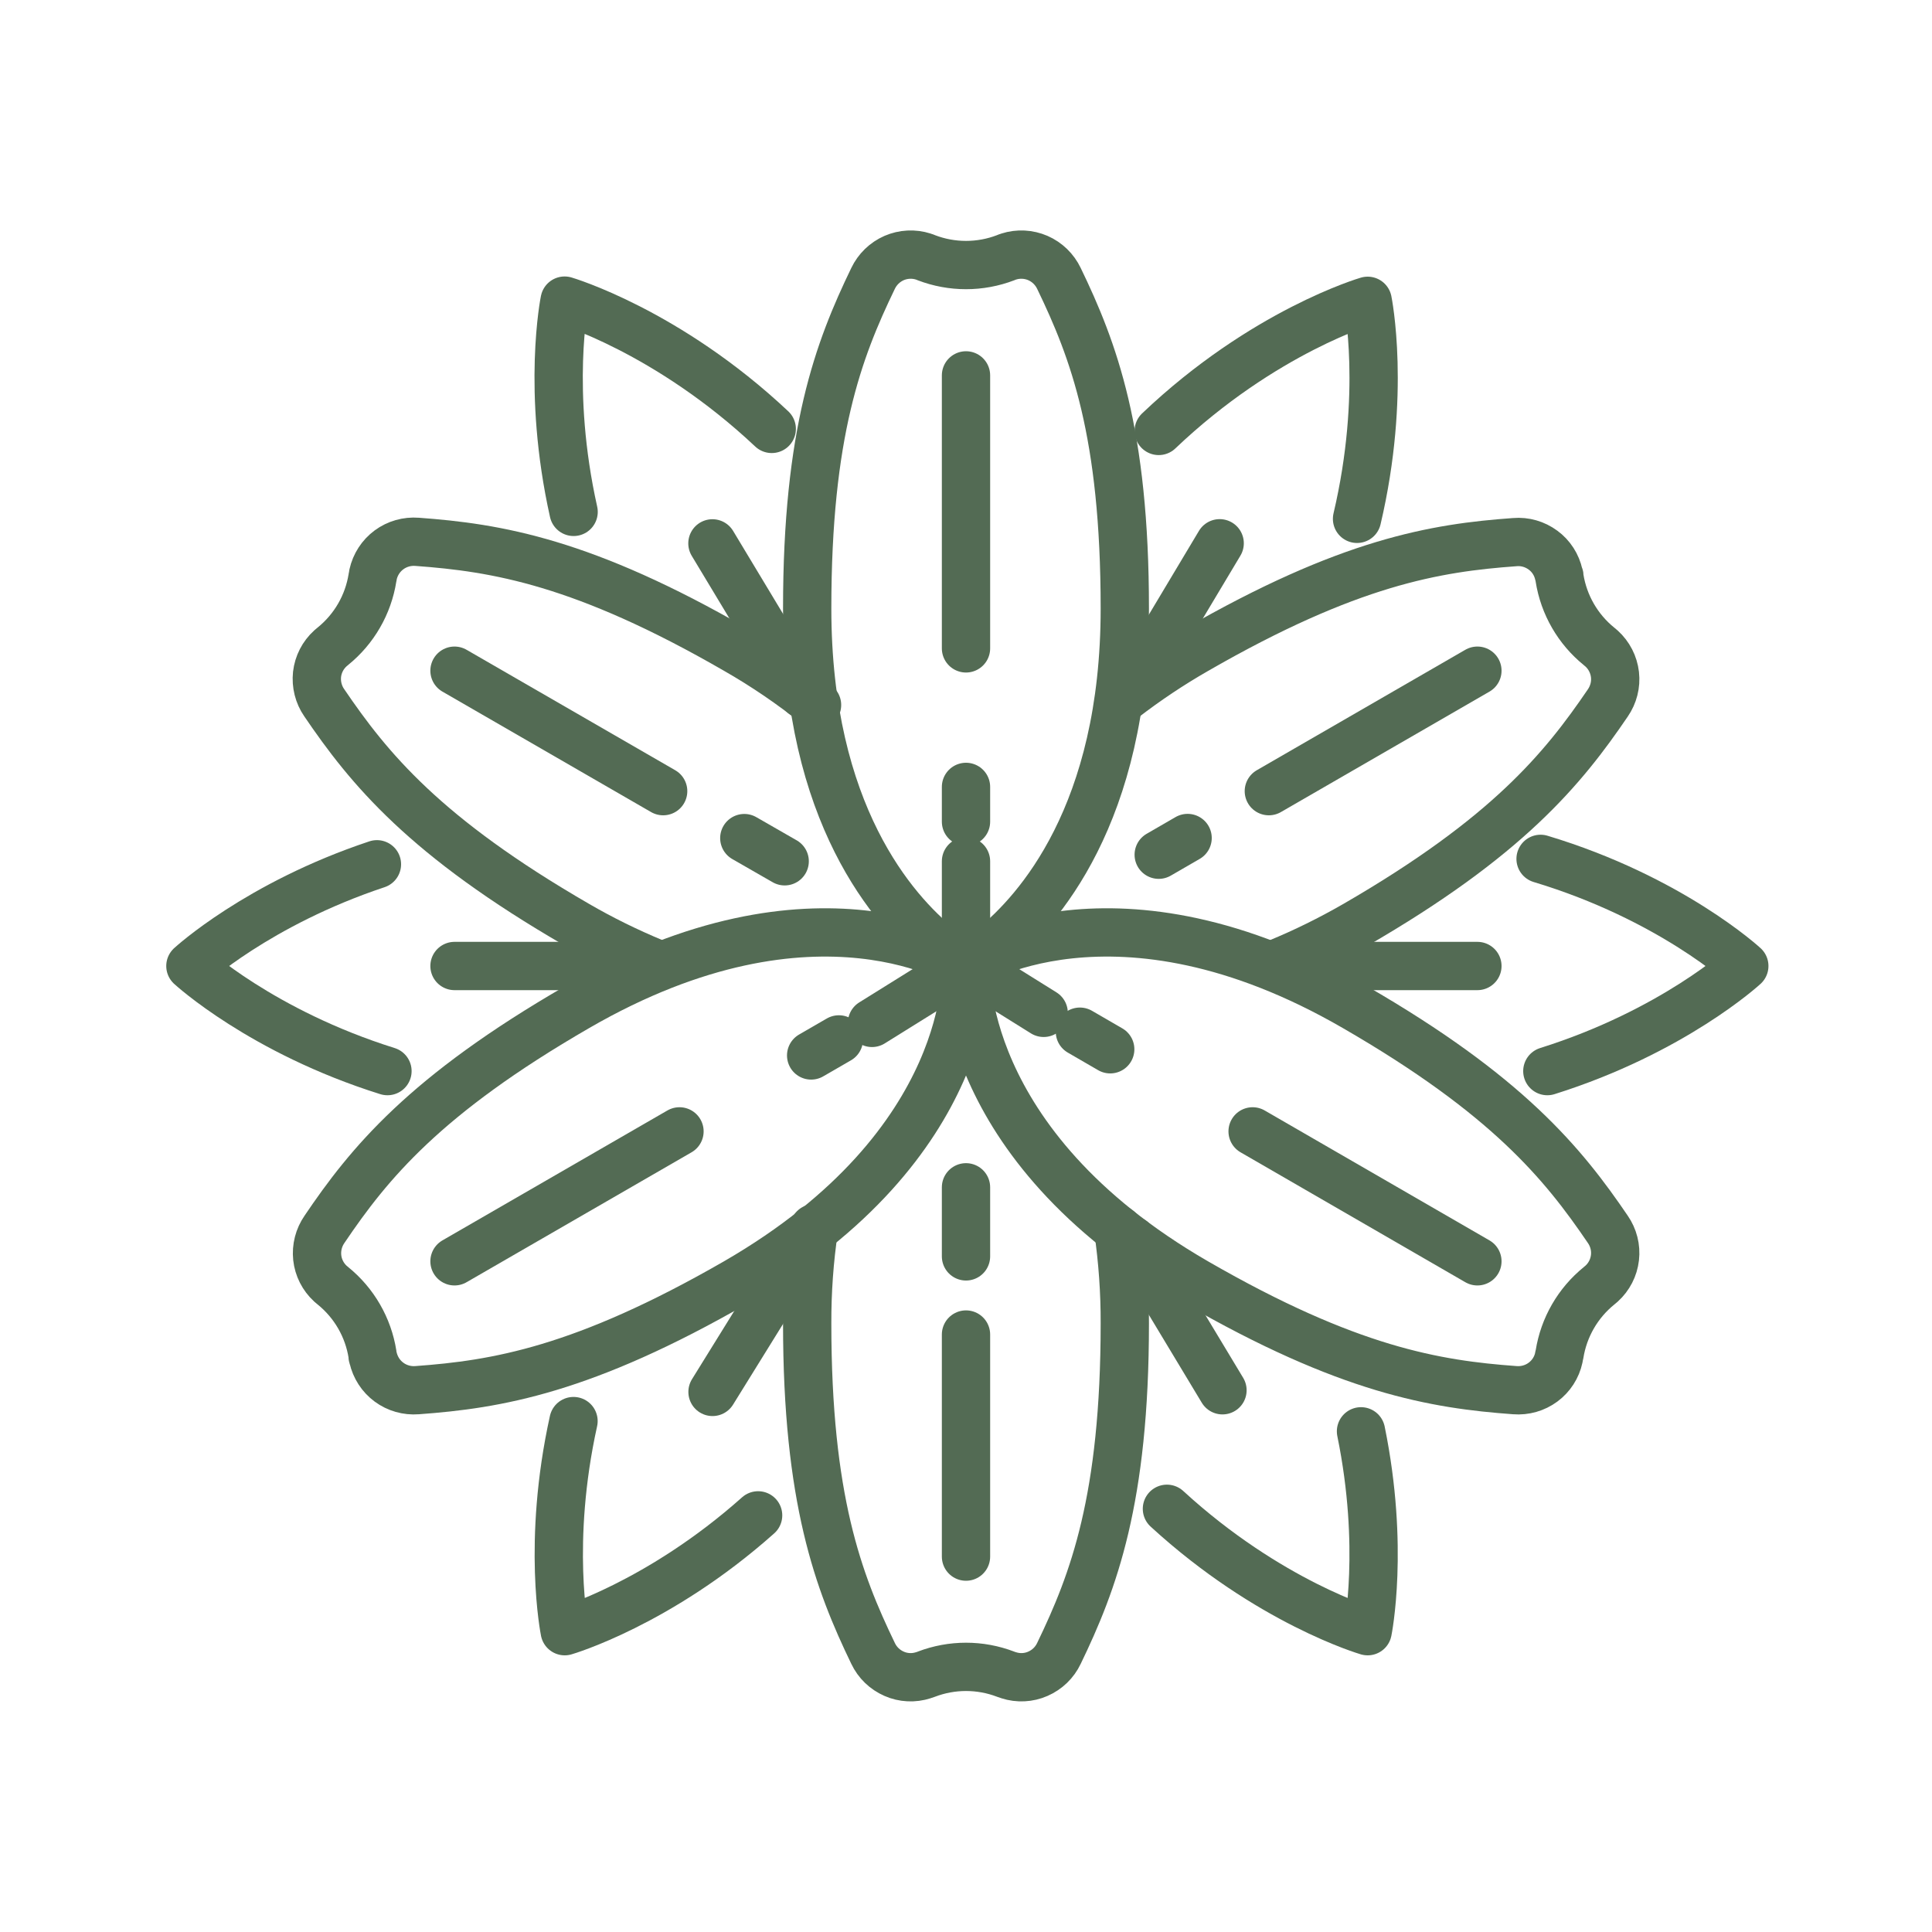
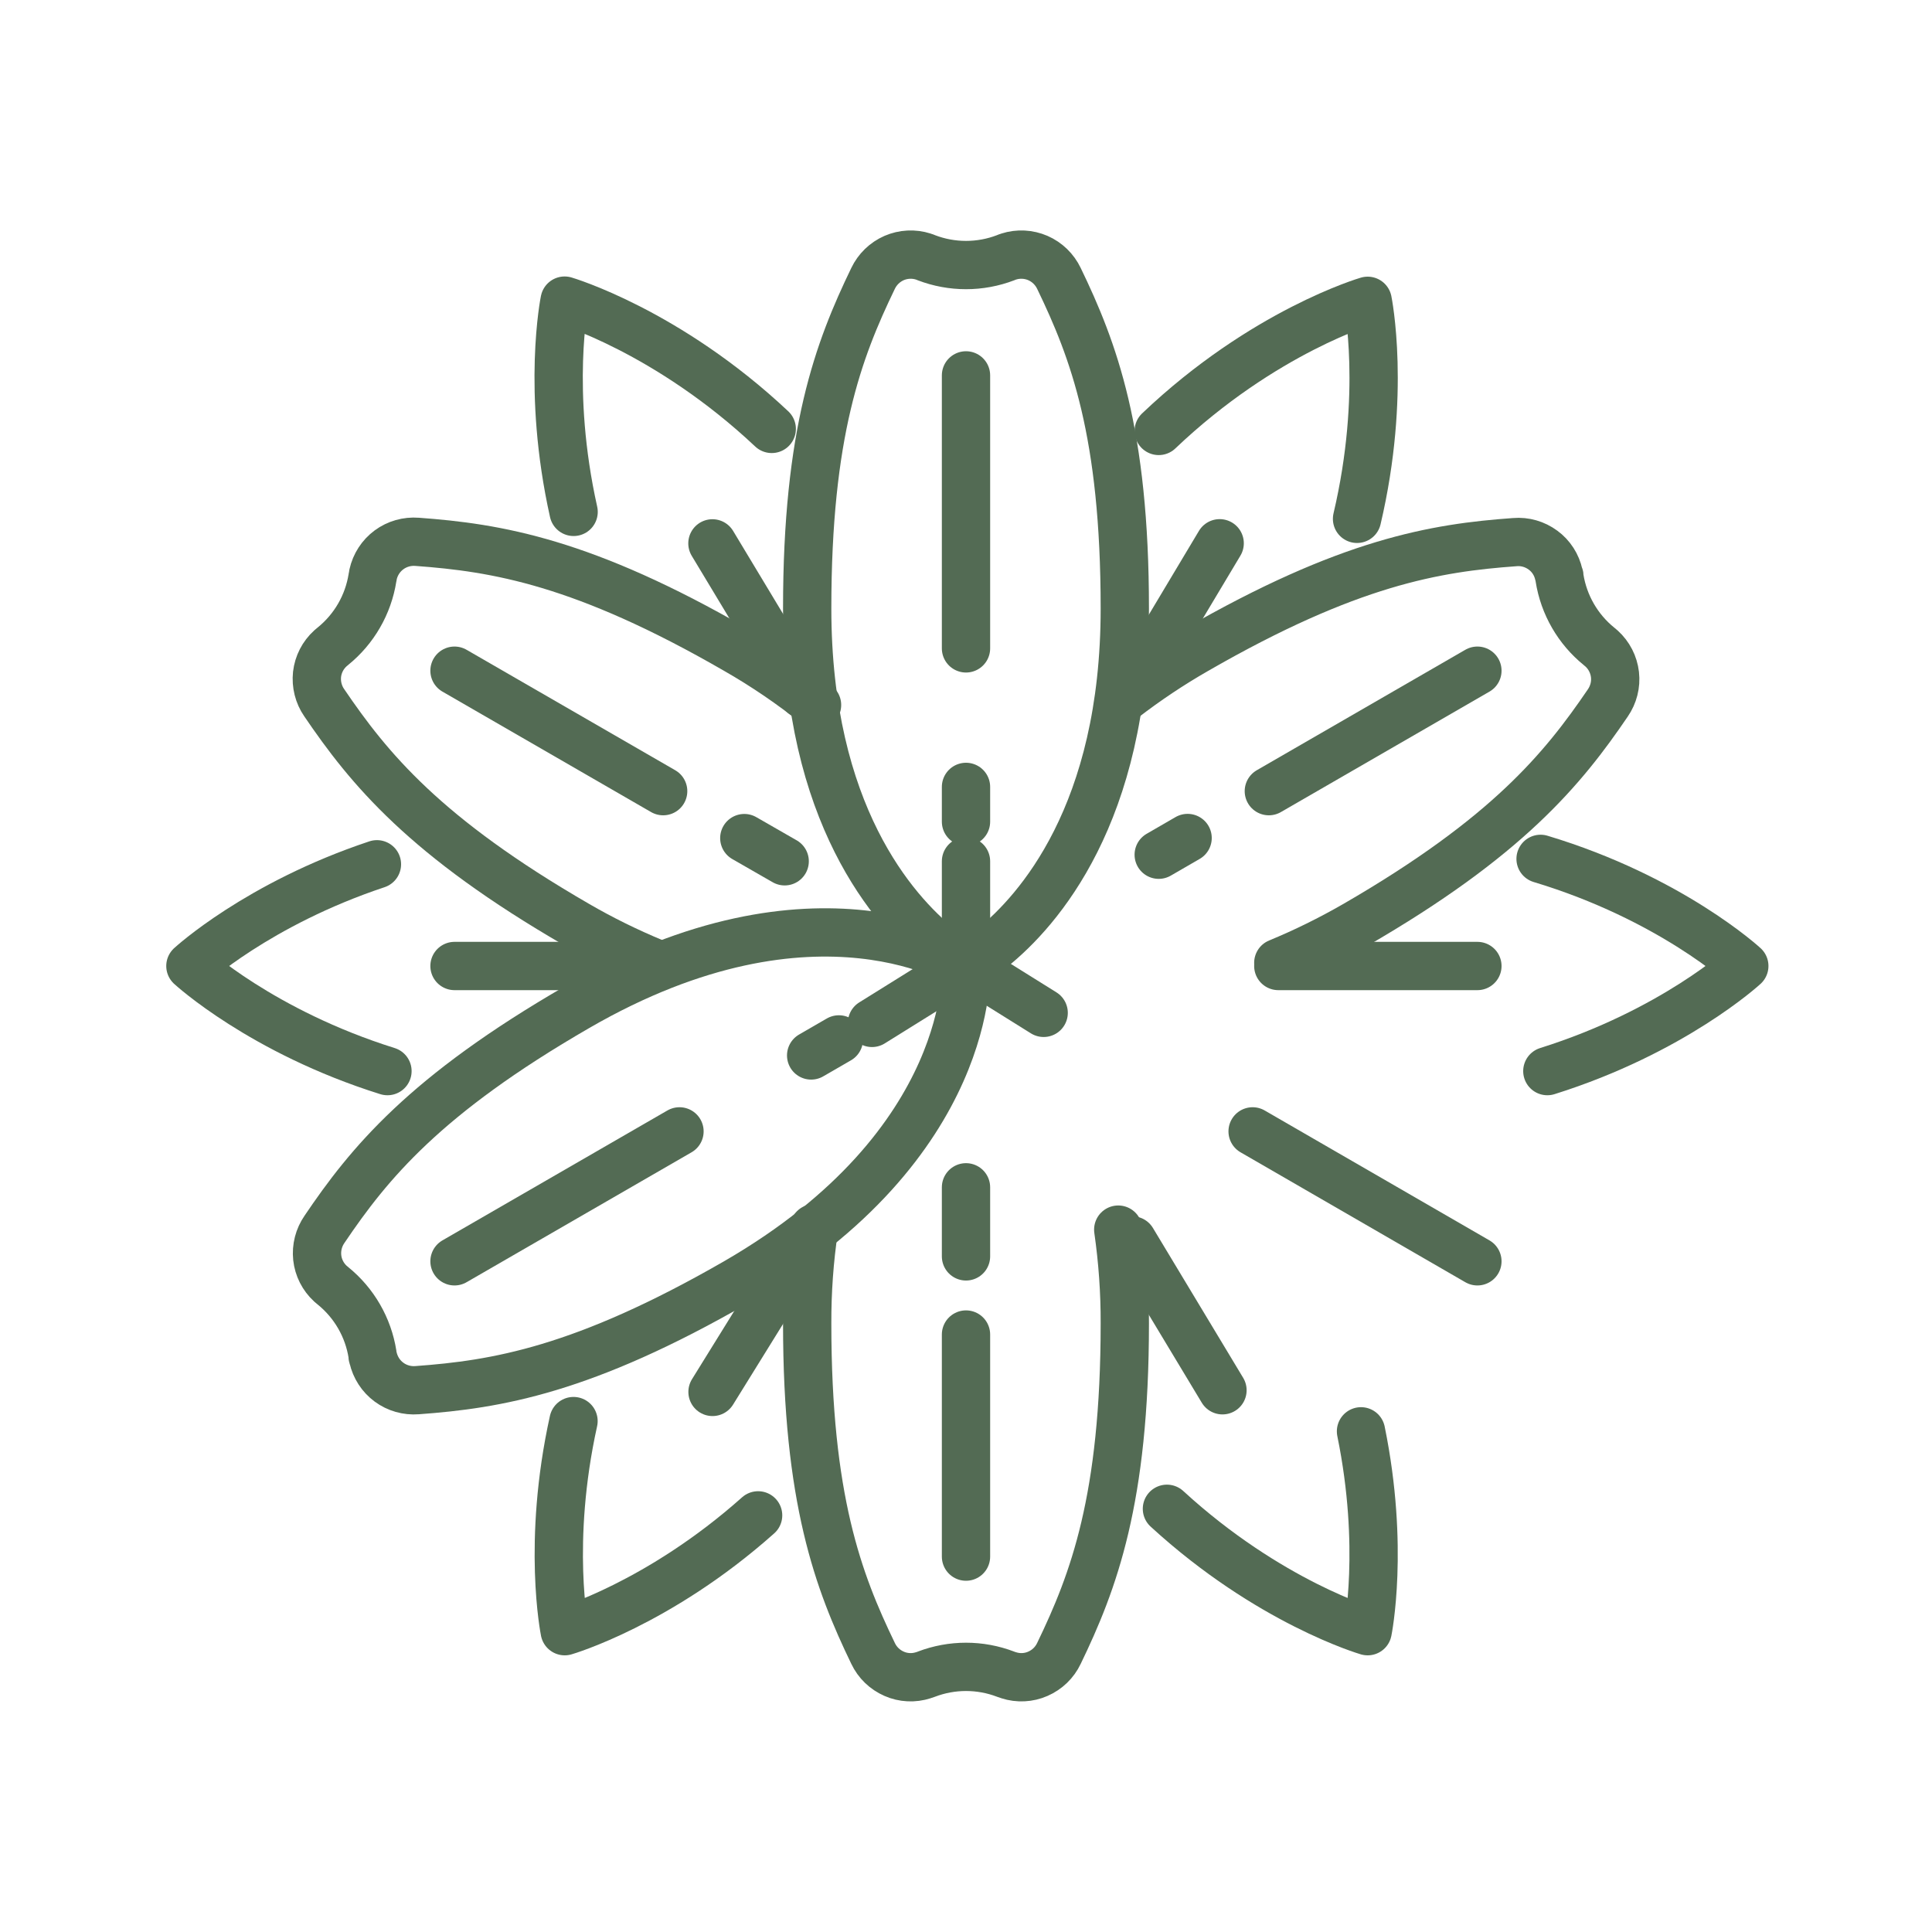
<svg xmlns="http://www.w3.org/2000/svg" width="20" height="20" viewBox="0 0 20 20" fill="none">
  <path d="M11.721 12.841L12.655 14.392" stroke="#536B54" stroke-width="0.5" stroke-linecap="round" stroke-linejoin="round" />
  <path d="M7.375 5.625L8.316 7.188" stroke="#536B54" stroke-width="0.5" stroke-linecap="round" stroke-linejoin="round" />
  <path d="M8.316 12.892L7.376 14.409" stroke="#536B54" stroke-width="0.5" stroke-linecap="round" stroke-linejoin="round" />
  <path d="M12.626 5.624L11.775 7.047" stroke="#536B54" stroke-width="0.5" stroke-linecap="round" stroke-linejoin="round" />
  <path d="M13.233 10H15.294" stroke="#536B54" stroke-width="0.5" stroke-linecap="round" stroke-linejoin="round" />
  <path d="M4.705 10H6.639" stroke="#536B54" stroke-width="0.5" stroke-linecap="round" stroke-linejoin="round" />
  <path d="M10.442 2.656C10.431 2.659 10.421 2.663 10.41 2.668C10.146 2.769 9.854 2.769 9.59 2.668C9.579 2.663 9.569 2.659 9.558 2.656C9.459 2.624 9.351 2.63 9.256 2.671C9.16 2.713 9.083 2.788 9.038 2.882C8.679 3.625 8.356 4.477 8.356 6.299C8.356 8.427 9.255 9.43 9.723 9.809C9.802 9.873 9.899 9.908 10 9.908C10.101 9.908 10.198 9.873 10.277 9.809C10.745 9.43 11.644 8.427 11.644 6.299C11.644 4.477 11.321 3.625 10.962 2.882C10.917 2.788 10.84 2.713 10.744 2.671C10.649 2.63 10.541 2.624 10.442 2.656Z" stroke="#536B54" stroke-width="0.5" stroke-linecap="round" stroke-linejoin="round" />
  <path d="M8.458 7.298C8.193 7.086 7.913 6.895 7.619 6.727C6.041 5.816 5.141 5.669 4.318 5.609C4.214 5.601 4.111 5.63 4.027 5.692C3.943 5.754 3.885 5.844 3.862 5.946C3.862 5.957 3.858 5.968 3.856 5.98C3.812 6.259 3.666 6.512 3.446 6.69L3.42 6.712C3.343 6.782 3.294 6.877 3.282 6.981C3.271 7.084 3.297 7.189 3.356 7.274C3.82 7.957 4.397 8.663 5.974 9.574C6.229 9.722 6.494 9.852 6.766 9.965" stroke="#536B54" stroke-width="0.5" stroke-linecap="round" stroke-linejoin="round" />
  <path d="M3.42 13.288L3.446 13.31C3.666 13.488 3.812 13.741 3.856 14.02C3.856 14.032 3.856 14.043 3.862 14.054C3.885 14.156 3.943 14.246 4.027 14.308C4.111 14.37 4.214 14.399 4.318 14.391C5.141 14.331 6.037 14.184 7.619 13.274C10.109 11.835 10 10 10 10C10 10 8.466 8.984 5.974 10.426C4.397 11.337 3.82 12.043 3.359 12.726C3.3 12.811 3.273 12.915 3.284 13.019C3.295 13.122 3.344 13.218 3.42 13.288Z" stroke="#536B54" stroke-width="0.5" stroke-linecap="round" stroke-linejoin="round" />
  <path d="M13.233 9.967C13.505 9.855 13.77 9.724 14.026 9.577C15.603 8.666 16.18 7.959 16.644 7.277C16.703 7.191 16.73 7.087 16.718 6.983C16.706 6.88 16.657 6.784 16.58 6.714L16.554 6.692C16.334 6.514 16.188 6.261 16.144 5.982C16.144 5.97 16.144 5.959 16.137 5.949C16.115 5.847 16.057 5.756 15.973 5.695C15.889 5.633 15.786 5.603 15.682 5.612C14.859 5.671 13.963 5.818 12.381 6.729C12.119 6.879 11.868 7.047 11.629 7.231" stroke="#536B54" stroke-width="0.5" stroke-linecap="round" stroke-linejoin="round" />
-   <path d="M16.137 14.054C16.137 14.043 16.142 14.032 16.144 14.02C16.188 13.741 16.334 13.488 16.554 13.31L16.58 13.288C16.657 13.218 16.706 13.123 16.718 13.019C16.73 12.916 16.703 12.811 16.644 12.726C16.18 12.043 15.603 11.337 14.026 10.426C11.534 8.984 10 10 10 10C10 10 9.891 11.835 12.381 13.274C13.959 14.184 14.859 14.331 15.682 14.391C15.786 14.399 15.889 14.37 15.973 14.308C16.057 14.246 16.115 14.156 16.137 14.054Z" stroke="#536B54" stroke-width="0.5" stroke-linecap="round" stroke-linejoin="round" />
  <path d="M8.427 12.715C8.378 13.041 8.355 13.37 8.356 13.699C8.356 15.521 8.679 16.373 9.038 17.116C9.083 17.211 9.16 17.285 9.256 17.327C9.351 17.369 9.459 17.374 9.558 17.342C9.569 17.339 9.579 17.335 9.59 17.331C9.854 17.23 10.146 17.23 10.41 17.331C10.421 17.335 10.431 17.339 10.442 17.342C10.541 17.374 10.649 17.369 10.744 17.327C10.84 17.285 10.917 17.211 10.962 17.116C11.321 16.373 11.644 15.521 11.644 13.699C11.645 13.374 11.622 13.05 11.576 12.729" stroke="#536B54" stroke-width="0.5" stroke-linecap="round" stroke-linejoin="round" />
  <path d="M10 8.146V8.506" stroke="#536B54" stroke-width="0.5" stroke-linecap="round" stroke-linejoin="round" />
  <path d="M10 8.916V9.983L9.027 10.589" stroke="#536B54" stroke-width="0.5" stroke-linecap="round" stroke-linejoin="round" />
  <path d="M10 3.886V6.712" stroke="#536B54" stroke-width="0.5" stroke-linecap="round" stroke-linejoin="round" />
  <path d="M7.705 8.676L8.123 8.916" stroke="#536B54" stroke-width="0.5" stroke-linecap="round" stroke-linejoin="round" />
  <path d="M4.705 6.943L6.865 8.19" stroke="#536B54" stroke-width="0.5" stroke-linecap="round" stroke-linejoin="round" />
  <path d="M8.397 10.926L8.684 10.76" stroke="#536B54" stroke-width="0.5" stroke-linecap="round" stroke-linejoin="round" />
  <path d="M4.705 13.057L7.034 11.712" stroke="#536B54" stroke-width="0.5" stroke-linecap="round" stroke-linejoin="round" />
  <path d="M13.135 8.19L15.294 6.943" stroke="#536B54" stroke-width="0.5" stroke-linecap="round" stroke-linejoin="round" />
  <path d="M11.995 8.848L12.294 8.675" stroke="#536B54" stroke-width="0.5" stroke-linecap="round" stroke-linejoin="round" />
  <path d="M12.967 11.712L15.294 13.057" stroke="#536B54" stroke-width="0.5" stroke-linecap="round" stroke-linejoin="round" />
-   <path d="M11.179 10.68L11.493 10.862" stroke="#536B54" stroke-width="0.5" stroke-linecap="round" stroke-linejoin="round" />
  <path d="M10 13.815V16.114" stroke="#536B54" stroke-width="0.5" stroke-linecap="round" stroke-linejoin="round" />
  <path d="M10 12.291V13.006" stroke="#536B54" stroke-width="0.5" stroke-linecap="round" stroke-linejoin="round" />
  <path d="M10 9.983L10.804 10.485" stroke="#536B54" stroke-width="0.5" stroke-linecap="round" stroke-linejoin="round" />
  <path d="M5.938 5.299C5.656 4.036 5.845 3.112 5.845 3.112C5.845 3.112 6.909 3.424 7.989 4.44" stroke="#536B54" stroke-width="0.5" stroke-linecap="round" stroke-linejoin="round" />
  <path d="M14.048 5.371C14.354 4.071 14.158 3.114 14.158 3.114C14.158 3.114 13.081 3.427 11.995 4.461" stroke="#536B54" stroke-width="0.5" stroke-linecap="round" stroke-linejoin="round" />
  <path d="M15.948 8.891C17.294 9.296 18.057 10 18.057 10C18.057 10 17.32 10.679 16.018 11.088" stroke="#536B54" stroke-width="0.5" stroke-linecap="round" stroke-linejoin="round" />
  <path d="M4.011 11.088C2.709 10.68 1.971 10 1.971 10C1.971 10 2.667 9.358 3.902 8.947" stroke="#536B54" stroke-width="0.5" stroke-linecap="round" stroke-linejoin="round" />
  <path d="M5.937 14.711C5.659 15.969 5.846 16.886 5.846 16.886C5.846 16.886 6.82 16.603 7.848 15.687" stroke="#536B54" stroke-width="0.5" stroke-linecap="round" stroke-linejoin="round" />
  <path d="M14.089 14.817C14.335 16.02 14.158 16.886 14.158 16.886C14.158 16.886 13.137 16.589 12.08 15.619" stroke="#536B54" stroke-width="0.5" stroke-linecap="round" stroke-linejoin="round" />
</svg>